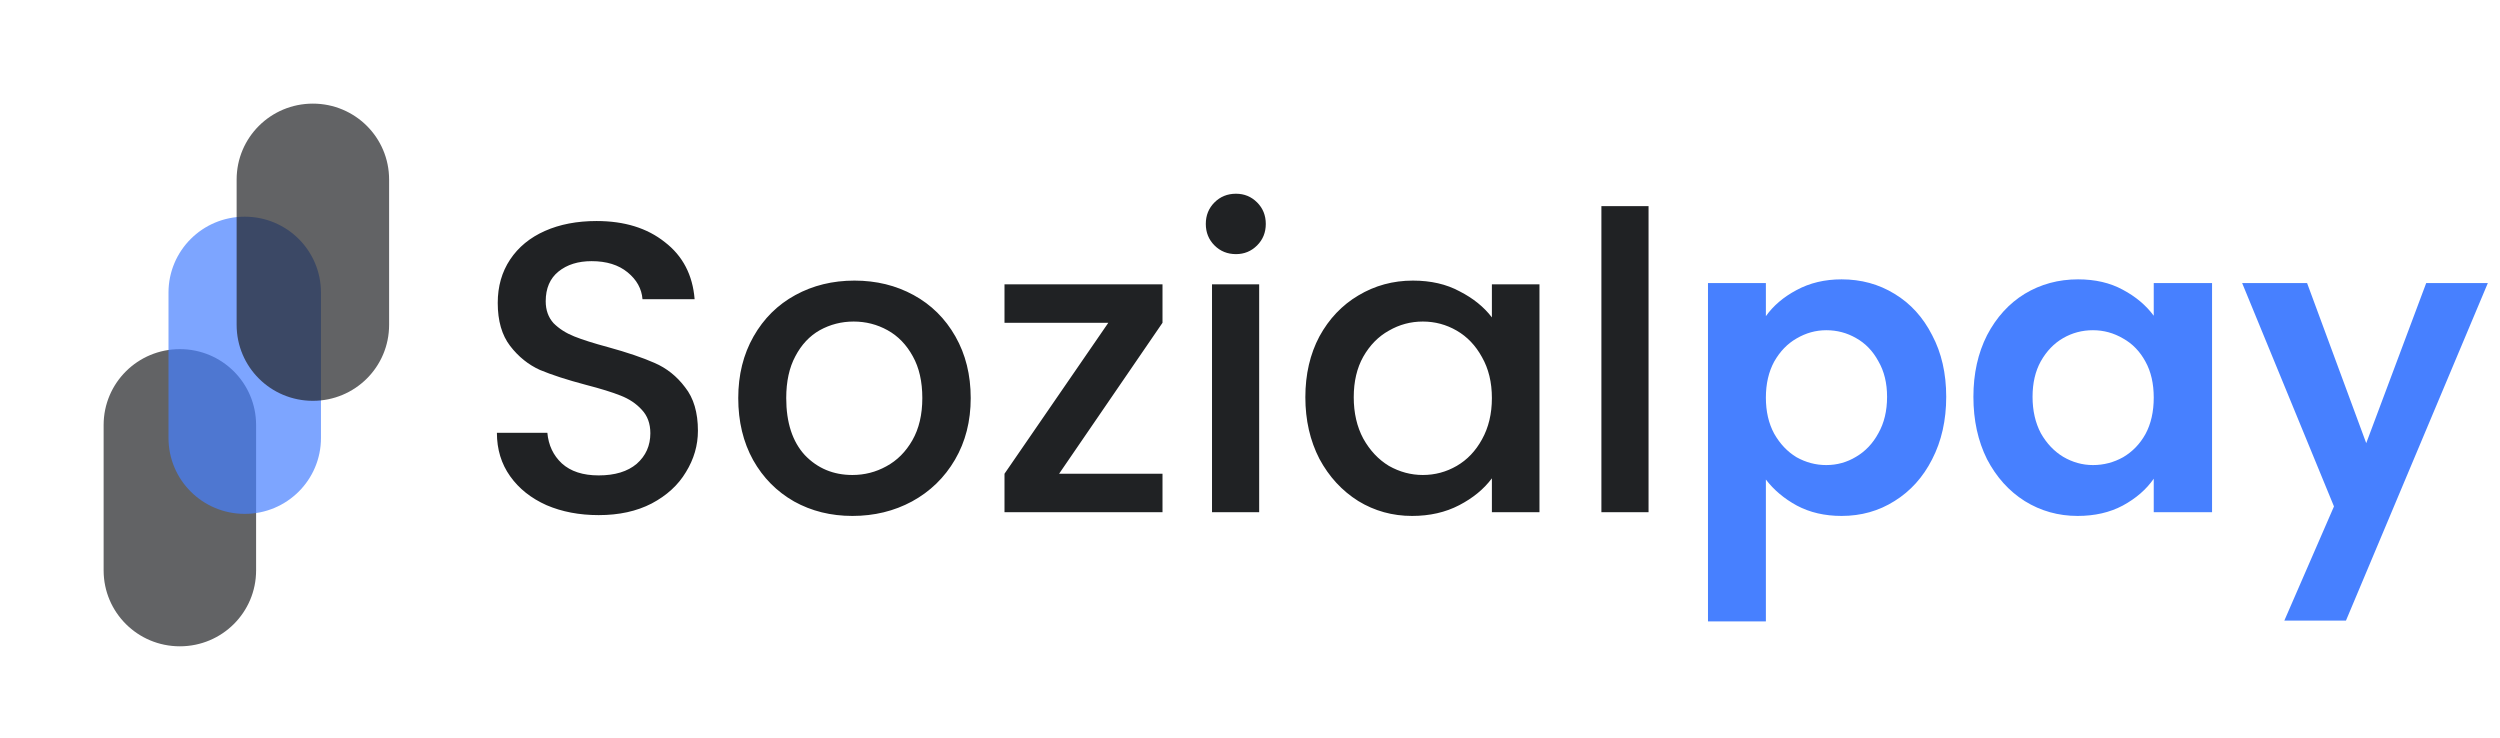
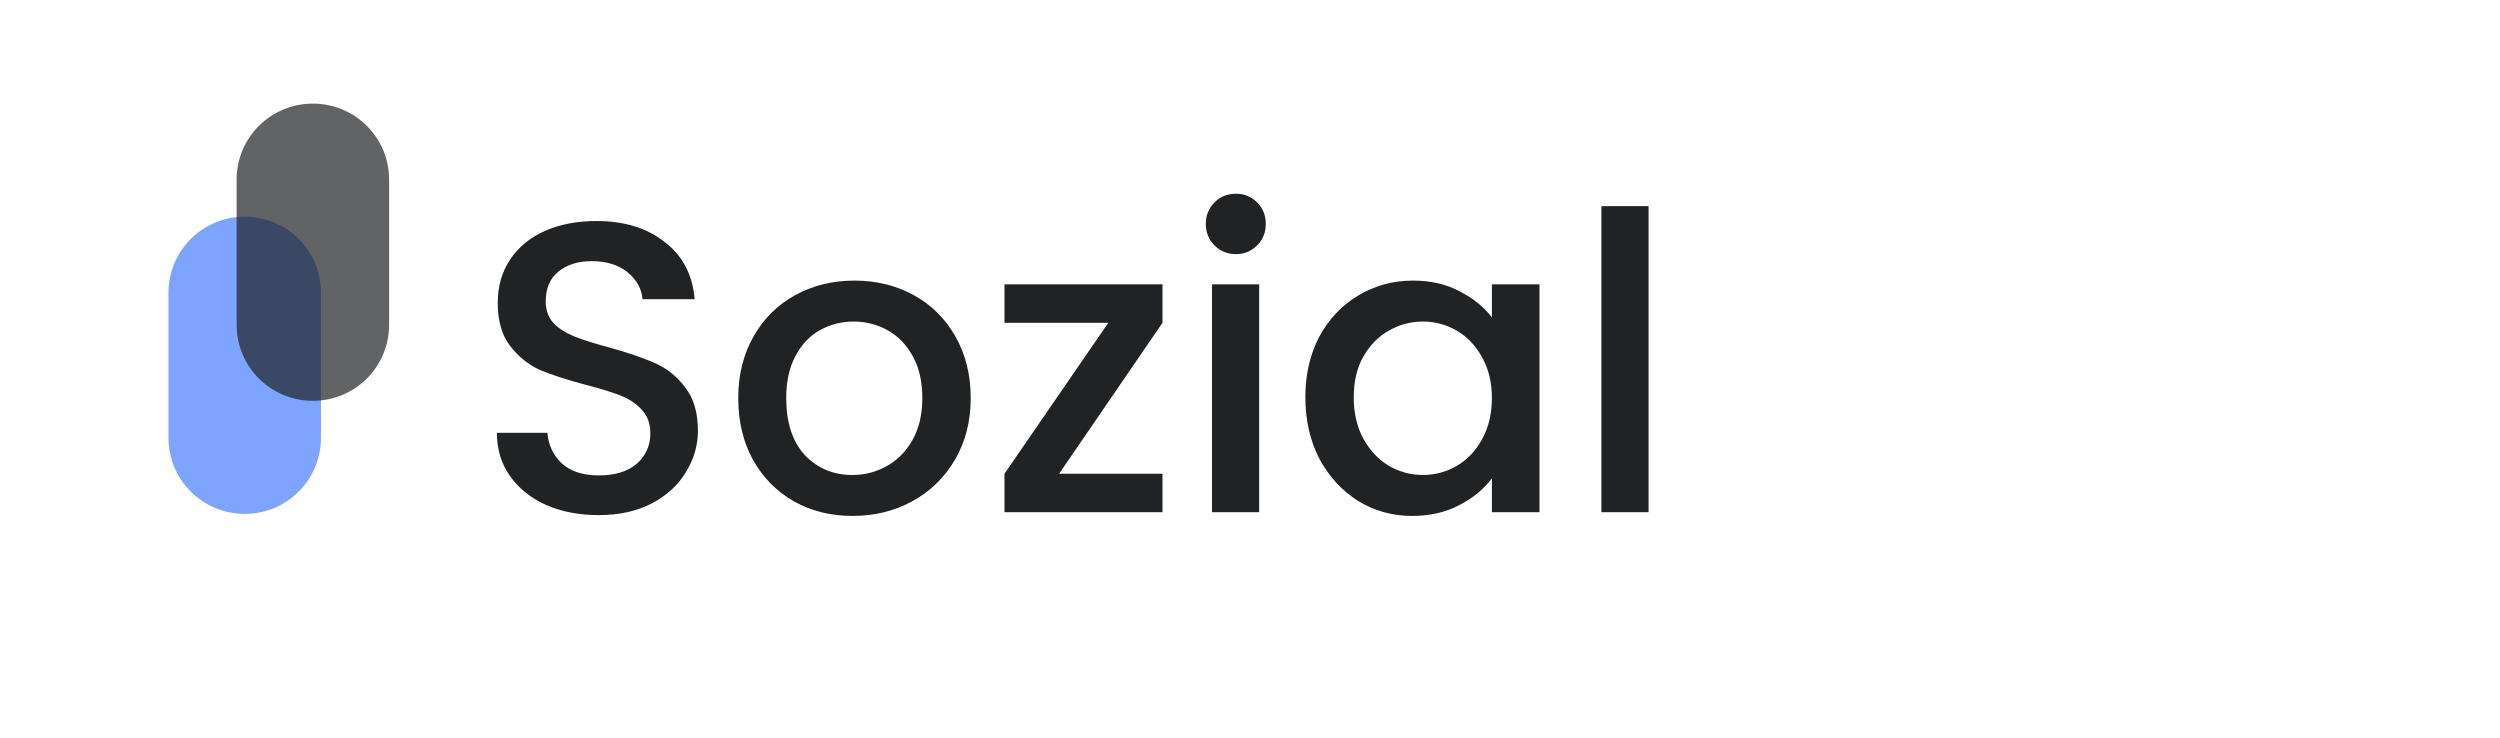
<svg xmlns="http://www.w3.org/2000/svg" width="193" height="57" viewBox="0 0 193 57" fill="none">
-   <path opacity="0.7" d="M13.885 49.895C10.63 49.895 8 47.277 8 44.035V32.813C8 29.571 10.63 26.953 13.885 26.953C17.141 26.953 19.771 29.571 19.771 32.813V44.035C19.771 47.277 17.141 49.895 13.885 49.895Z" fill="#202224" />
  <path opacity="0.7" d="M18.894 39.671C15.638 39.671 13.008 37.052 13.008 33.81V22.588C13.008 19.346 15.638 16.728 18.894 16.728C22.149 16.728 24.779 19.346 24.779 22.588V33.81C24.779 37.052 22.149 39.671 18.894 39.671Z" fill="#4780FF" />
  <path opacity="0.7" d="M24.153 30.943C20.898 30.943 18.268 28.324 18.268 25.082V13.86C18.268 10.618 20.898 8 24.153 8C27.409 8 30.039 10.618 30.039 13.86V25.082C30.039 28.324 27.409 30.943 24.153 30.943Z" fill="#202224" />
  <path d="M46.216 39.767C44.726 39.767 43.385 39.511 42.193 39C41.001 38.468 40.064 37.723 39.383 36.765C38.701 35.807 38.361 34.69 38.361 33.412H42.256C42.342 34.37 42.714 35.158 43.374 35.775C44.055 36.392 45.002 36.701 46.216 36.701C47.472 36.701 48.451 36.403 49.154 35.807C49.856 35.19 50.207 34.402 50.207 33.444C50.207 32.699 49.984 32.092 49.537 31.624C49.111 31.156 48.568 30.794 47.908 30.538C47.27 30.283 46.376 30.006 45.226 29.708C43.779 29.325 42.597 28.942 41.682 28.559C40.788 28.154 40.021 27.537 39.383 26.707C38.744 25.876 38.425 24.769 38.425 23.386C38.425 22.108 38.744 20.991 39.383 20.033C40.021 19.075 40.915 18.341 42.065 17.83C43.214 17.319 44.545 17.063 46.056 17.063C48.206 17.063 49.962 17.606 51.325 18.692C52.709 19.756 53.475 21.225 53.624 23.098H49.601C49.537 22.289 49.154 21.598 48.451 21.023C47.749 20.448 46.823 20.161 45.673 20.161C44.63 20.161 43.779 20.427 43.119 20.959C42.459 21.491 42.129 22.258 42.129 23.258C42.129 23.939 42.331 24.503 42.735 24.95C43.161 25.376 43.693 25.717 44.332 25.972C44.971 26.228 45.843 26.504 46.95 26.802C48.419 27.207 49.611 27.611 50.527 28.016C51.463 28.42 52.251 29.048 52.89 29.9C53.55 30.73 53.88 31.848 53.88 33.252C53.88 34.381 53.571 35.445 52.953 36.446C52.357 37.446 51.474 38.255 50.303 38.873C49.154 39.468 47.791 39.767 46.216 39.767ZM65.806 39.83C64.146 39.83 62.645 39.458 61.304 38.713C59.963 37.947 58.909 36.882 58.143 35.52C57.376 34.136 56.993 32.539 56.993 30.73C56.993 28.942 57.387 27.356 58.175 25.972C58.962 24.588 60.037 23.524 61.4 22.779C62.762 22.034 64.284 21.662 65.966 21.662C67.648 21.662 69.17 22.034 70.532 22.779C71.895 23.524 72.97 24.588 73.757 25.972C74.545 27.356 74.939 28.942 74.939 30.73C74.939 32.518 74.534 34.104 73.725 35.488C72.916 36.871 71.809 37.947 70.404 38.713C69.021 39.458 67.488 39.83 65.806 39.83ZM65.806 36.669C66.743 36.669 67.616 36.446 68.425 35.999C69.255 35.552 69.925 34.881 70.436 33.987C70.947 33.093 71.203 32.007 71.203 30.73C71.203 29.453 70.958 28.378 70.468 27.505C69.979 26.611 69.329 25.94 68.52 25.493C67.712 25.046 66.839 24.823 65.902 24.823C64.966 24.823 64.093 25.046 63.284 25.493C62.496 25.94 61.868 26.611 61.4 27.505C60.931 28.378 60.697 29.453 60.697 30.73C60.697 32.625 61.176 34.093 62.134 35.136C63.113 36.158 64.338 36.669 65.806 36.669ZM81.762 36.573H89.745V39.543H77.547V36.573L85.562 24.919H77.547V21.949H89.745V24.919L81.762 36.573ZM95.419 19.618C94.76 19.618 94.206 19.394 93.759 18.947C93.312 18.5 93.088 17.947 93.088 17.287C93.088 16.627 93.312 16.073 93.759 15.626C94.206 15.179 94.76 14.956 95.419 14.956C96.058 14.956 96.601 15.179 97.048 15.626C97.495 16.073 97.719 16.627 97.719 17.287C97.719 17.947 97.495 18.5 97.048 18.947C96.601 19.394 96.058 19.618 95.419 19.618ZM97.208 21.949V39.543H93.567V21.949H97.208ZM100.773 30.666C100.773 28.899 101.135 27.335 101.859 25.972C102.604 24.61 103.605 23.556 104.861 22.811C106.138 22.045 107.543 21.662 109.076 21.662C110.459 21.662 111.662 21.938 112.684 22.492C113.727 23.024 114.557 23.694 115.174 24.503V21.949H118.847V39.543H115.174V36.925C114.557 37.755 113.716 38.447 112.652 39C111.588 39.554 110.374 39.83 109.012 39.83C107.5 39.83 106.117 39.447 104.861 38.681C103.605 37.893 102.604 36.808 101.859 35.424C101.135 34.019 100.773 32.433 100.773 30.666ZM115.174 30.73C115.174 29.517 114.919 28.463 114.408 27.569C113.919 26.675 113.269 25.994 112.46 25.525C111.651 25.057 110.779 24.823 109.842 24.823C108.905 24.823 108.032 25.057 107.224 25.525C106.415 25.972 105.755 26.643 105.244 27.537C104.754 28.41 104.509 29.453 104.509 30.666C104.509 31.88 104.754 32.944 105.244 33.859C105.755 34.775 106.415 35.477 107.224 35.967C108.054 36.435 108.927 36.669 109.842 36.669C110.779 36.669 111.651 36.435 112.46 35.967C113.269 35.498 113.919 34.817 114.408 33.923C114.919 33.008 115.174 31.943 115.174 30.73ZM127.268 15.914V39.543H123.628V15.914H127.268Z" fill="#202224" />
-   <path d="M136.326 24.408C136.901 23.599 137.688 22.928 138.689 22.396C139.711 21.842 140.871 21.566 142.169 21.566C143.681 21.566 145.043 21.938 146.257 22.683C147.491 23.428 148.46 24.493 149.162 25.876C149.886 27.239 150.248 28.825 150.248 30.634C150.248 32.444 149.886 34.051 149.162 35.456C148.46 36.84 147.491 37.914 146.257 38.681C145.043 39.447 143.681 39.83 142.169 39.83C140.871 39.83 139.721 39.564 138.721 39.032C137.742 38.5 136.943 37.829 136.326 37.02V47.973H131.856V21.853H136.326V24.408ZM145.682 30.634C145.682 29.57 145.458 28.654 145.011 27.888C144.586 27.1 144.011 26.504 143.287 26.1C142.585 25.695 141.818 25.493 140.988 25.493C140.179 25.493 139.413 25.706 138.689 26.132C137.986 26.536 137.412 27.132 136.965 27.92C136.539 28.708 136.326 29.634 136.326 30.698C136.326 31.762 136.539 32.688 136.965 33.476C137.412 34.264 137.986 34.87 138.689 35.296C139.413 35.701 140.179 35.903 140.988 35.903C141.818 35.903 142.585 35.69 143.287 35.264C144.011 34.839 144.586 34.232 145.011 33.444C145.458 32.657 145.682 31.72 145.682 30.634ZM152.347 30.634C152.347 28.846 152.698 27.26 153.401 25.876C154.125 24.493 155.093 23.428 156.307 22.683C157.541 21.938 158.914 21.566 160.426 21.566C161.746 21.566 162.895 21.832 163.874 22.364C164.875 22.896 165.673 23.567 166.269 24.376V21.853H170.771V39.543H166.269V36.957C165.694 37.787 164.896 38.479 163.874 39.032C162.874 39.564 161.714 39.83 160.394 39.83C158.904 39.83 157.541 39.447 156.307 38.681C155.093 37.914 154.125 36.84 153.401 35.456C152.698 34.051 152.347 32.444 152.347 30.634ZM166.269 30.698C166.269 29.612 166.056 28.686 165.631 27.92C165.205 27.132 164.63 26.536 163.906 26.132C163.182 25.706 162.405 25.493 161.575 25.493C160.745 25.493 159.979 25.695 159.276 26.1C158.574 26.504 157.999 27.1 157.552 27.888C157.126 28.654 156.913 29.57 156.913 30.634C156.913 31.699 157.126 32.635 157.552 33.444C157.999 34.232 158.574 34.839 159.276 35.264C160 35.69 160.766 35.903 161.575 35.903C162.405 35.903 163.182 35.701 163.906 35.296C164.63 34.87 165.205 34.274 165.631 33.508C166.056 32.72 166.269 31.784 166.269 30.698ZM192.061 21.853L181.109 47.909H176.351L180.183 39.096L173.094 21.853H178.107L182.673 34.211L187.303 21.853H192.061Z" fill="#4780FF" />
</svg>